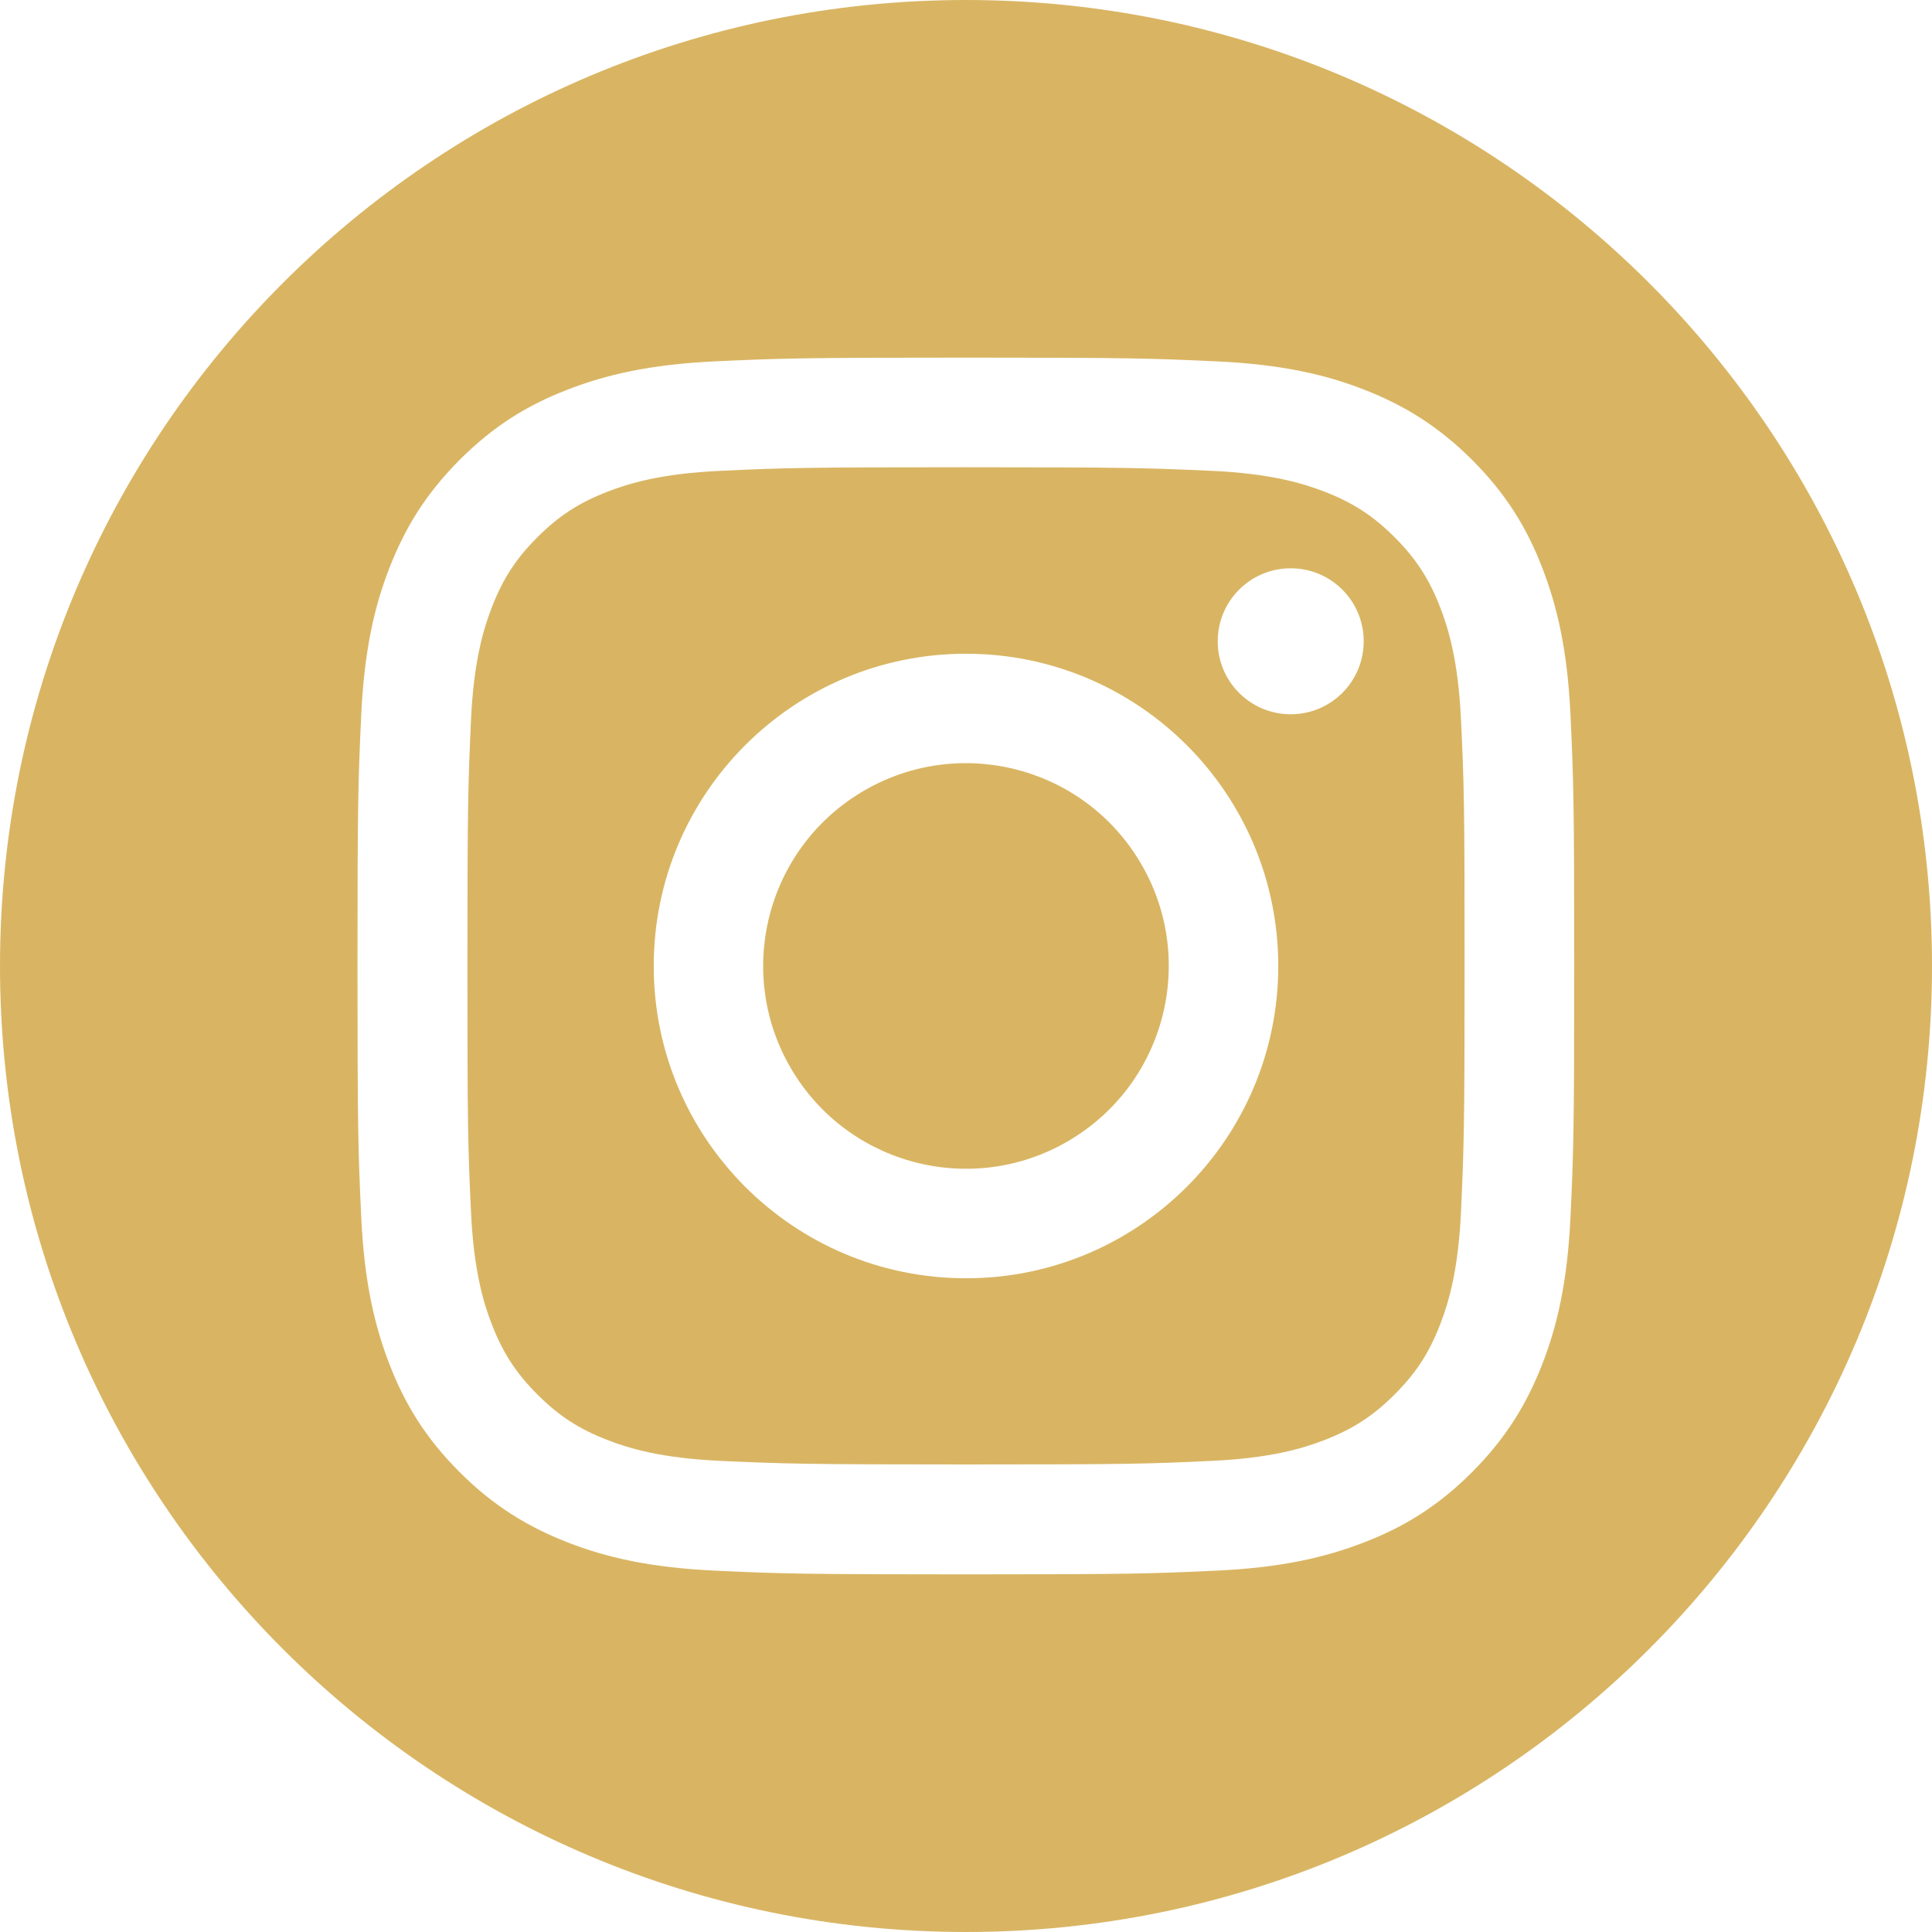
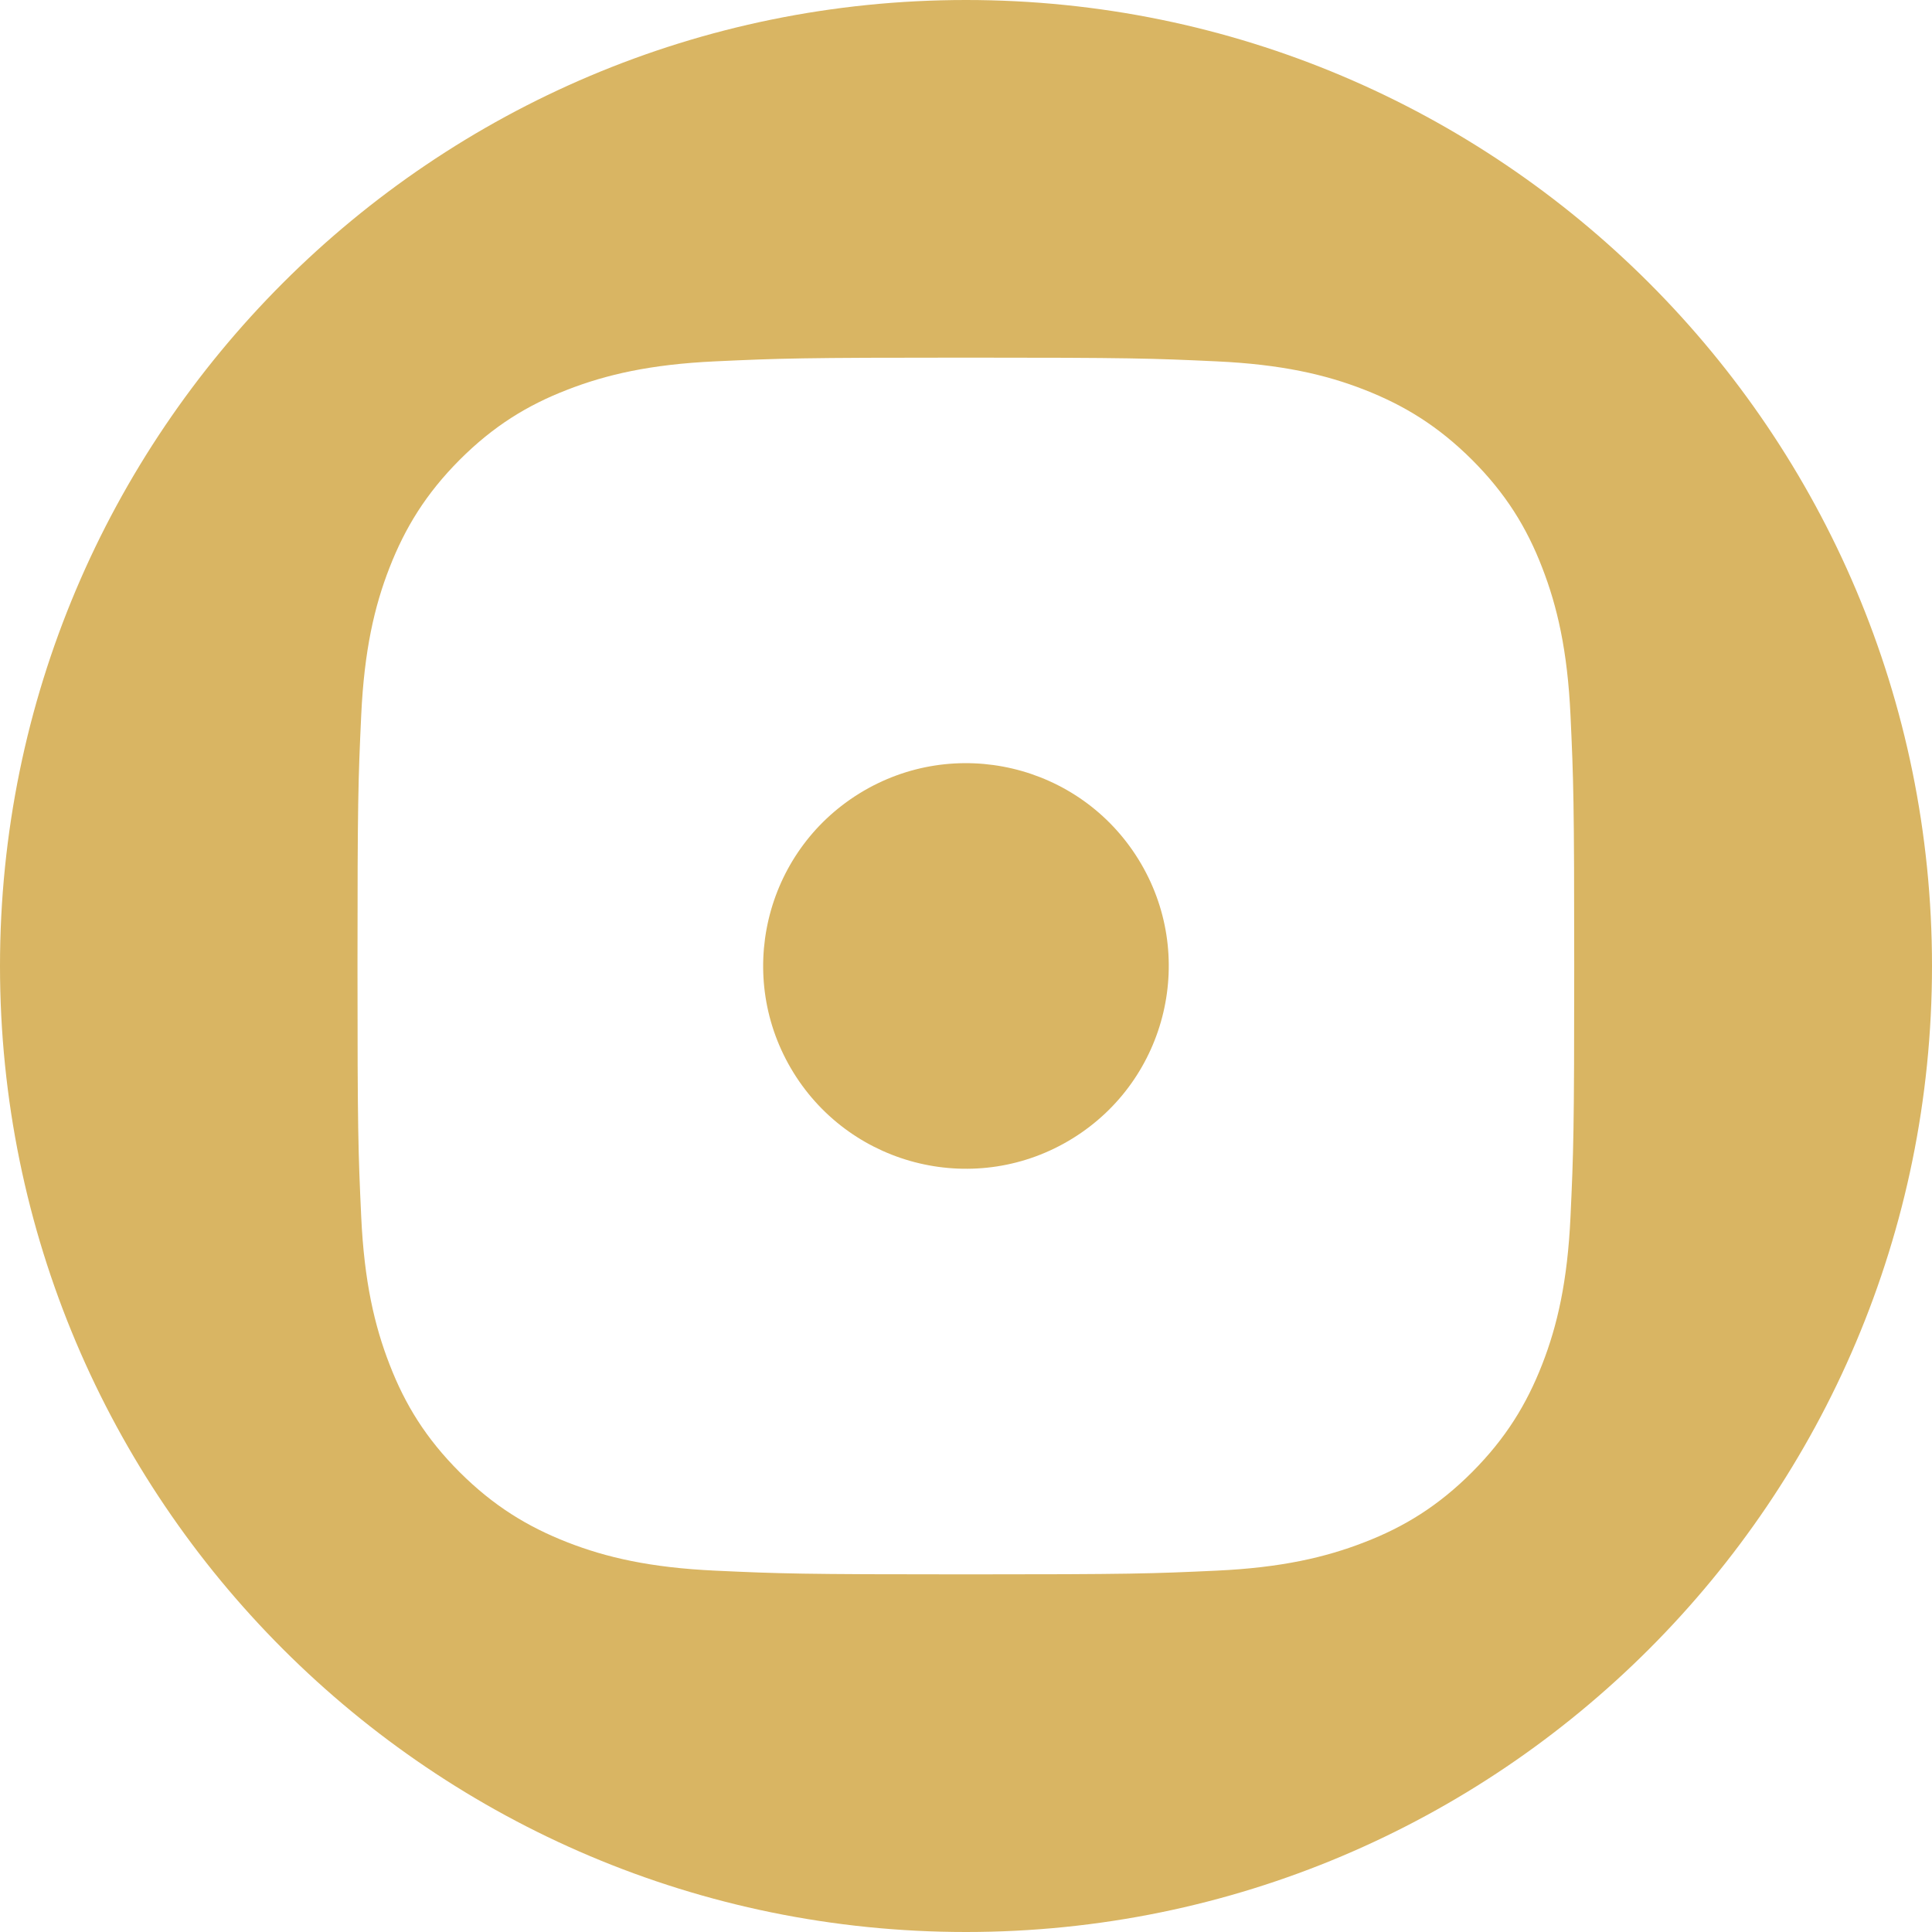
<svg xmlns="http://www.w3.org/2000/svg" width="27" height="27" viewBox="0 0 27 27" fill="none">
  <g clip-path="url(#clip0_2049_881)">
-     <path d="M20.126 8.486C19.972 8.09 19.788 7.806 19.49 7.508C19.192 7.21 18.91 7.026 18.512 6.872C18.212 6.756 17.762 6.618 16.934 6.58C16.038 6.54 15.768 6.53 13.5 6.53C11.232 6.53 10.962 6.538 10.066 6.58C9.238 6.618 8.788 6.756 8.488 6.872C8.092 7.026 7.808 7.21 7.51 7.508C7.212 7.806 7.028 8.088 6.874 8.486C6.758 8.786 6.62 9.236 6.582 10.064C6.542 10.96 6.532 11.23 6.532 13.498C6.532 15.766 6.54 16.036 6.582 16.932C6.62 17.76 6.758 18.21 6.874 18.51C7.028 18.906 7.212 19.19 7.51 19.488C7.808 19.786 8.09 19.97 8.488 20.124C8.788 20.24 9.238 20.378 10.066 20.416C10.962 20.456 11.23 20.466 13.5 20.466C15.77 20.466 16.038 20.458 16.934 20.416C17.762 20.378 18.212 20.24 18.512 20.124C18.908 19.97 19.192 19.786 19.49 19.488C19.788 19.19 19.972 18.908 20.126 18.51C20.242 18.21 20.38 17.76 20.418 16.932C20.458 16.036 20.468 15.766 20.468 13.498C20.468 11.23 20.46 10.96 20.418 10.064C20.38 9.236 20.242 8.786 20.126 8.486ZM13.5 17.864C11.09 17.864 9.136 15.91 9.136 13.5C9.136 11.09 11.09 9.136 13.5 9.136C15.91 9.136 17.864 11.09 17.864 13.5C17.864 15.91 15.91 17.864 13.5 17.864ZM18.038 9.982C17.474 9.982 17.018 9.526 17.018 8.962C17.018 8.398 17.474 7.942 18.038 7.942C18.602 7.942 19.058 8.398 19.058 8.962C19.058 9.526 18.602 9.982 18.038 9.982Z" fill="#D9B563" />
    <path d="M14.989 15.91C16.321 15.087 16.733 13.341 15.91 12.01C15.087 10.678 13.341 10.266 12.009 11.089C10.678 11.912 10.266 13.658 11.089 14.99C11.912 16.321 13.658 16.733 14.989 15.91Z" fill="#D9B563" />
    <path d="M13.5 0C6.044 0 0 6.044 0 13.5C0 20.956 6.044 27 13.5 27C20.956 27 27 20.956 27 13.5C27 6.044 20.956 0 13.5 0ZM21.948 17.004C21.906 17.908 21.764 18.526 21.552 19.068C21.334 19.626 21.044 20.1 20.572 20.574C20.1 21.046 19.626 21.338 19.066 21.554C18.526 21.764 17.908 21.908 17.002 21.95C16.096 21.992 15.806 22.002 13.498 22.002C11.19 22.002 10.9 21.992 9.994 21.95C9.09 21.908 8.472 21.766 7.93 21.554C7.372 21.336 6.898 21.046 6.424 20.574C5.952 20.102 5.66 19.628 5.444 19.068C5.234 18.528 5.09 17.91 5.048 17.004C5.006 16.098 4.996 15.808 4.996 13.5C4.996 11.192 5.006 10.902 5.048 9.996C5.09 9.092 5.232 8.474 5.444 7.932C5.662 7.374 5.952 6.9 6.424 6.426C6.896 5.954 7.37 5.662 7.93 5.446C8.47 5.236 9.088 5.092 9.994 5.05C10.9 5.008 11.19 4.998 13.498 4.998C15.806 4.998 16.096 5.008 17.002 5.05C17.906 5.092 18.524 5.234 19.066 5.446C19.624 5.664 20.098 5.954 20.572 6.426C21.044 6.898 21.336 7.372 21.552 7.932C21.762 8.472 21.906 9.09 21.948 9.996C21.99 10.902 22 11.192 22 13.5C22 15.808 21.99 16.098 21.948 17.004Z" fill="#D9B563" />
  </g>
  <defs>
    <clipPath id="clip0_2049_881">
      <rect width="27" height="27" fill="white" />
    </clipPath>
  </defs>
</svg>